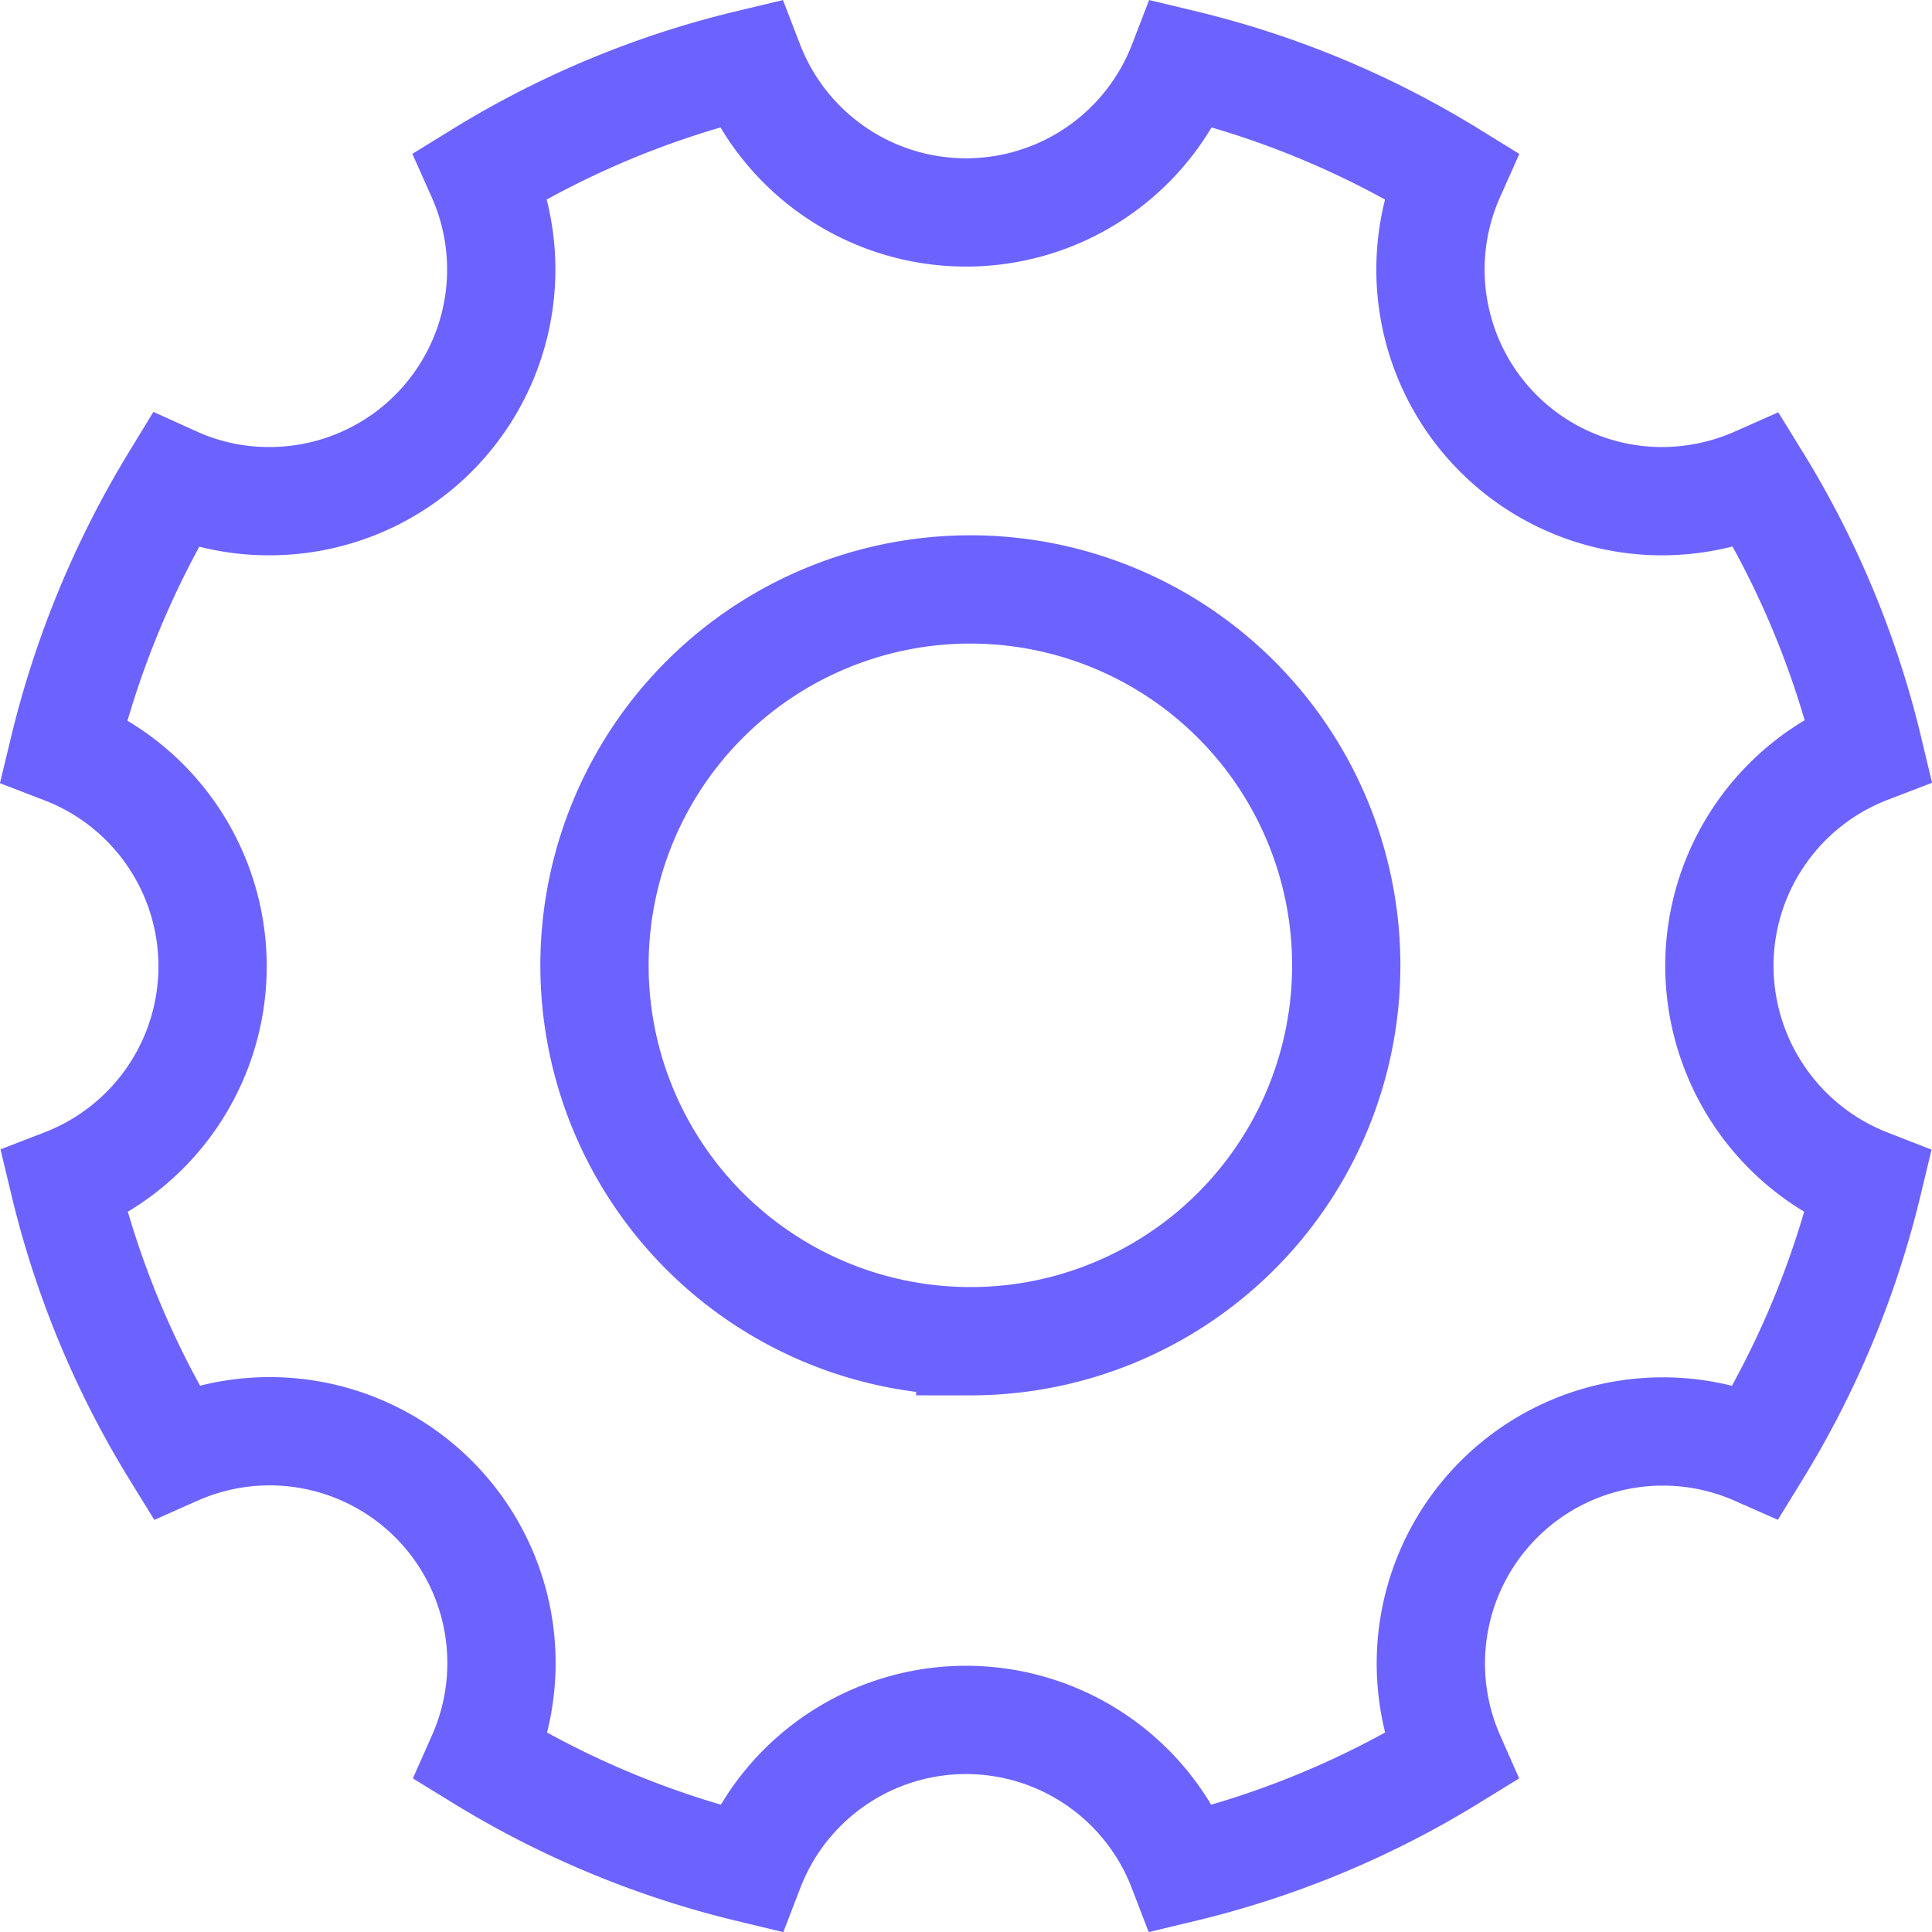
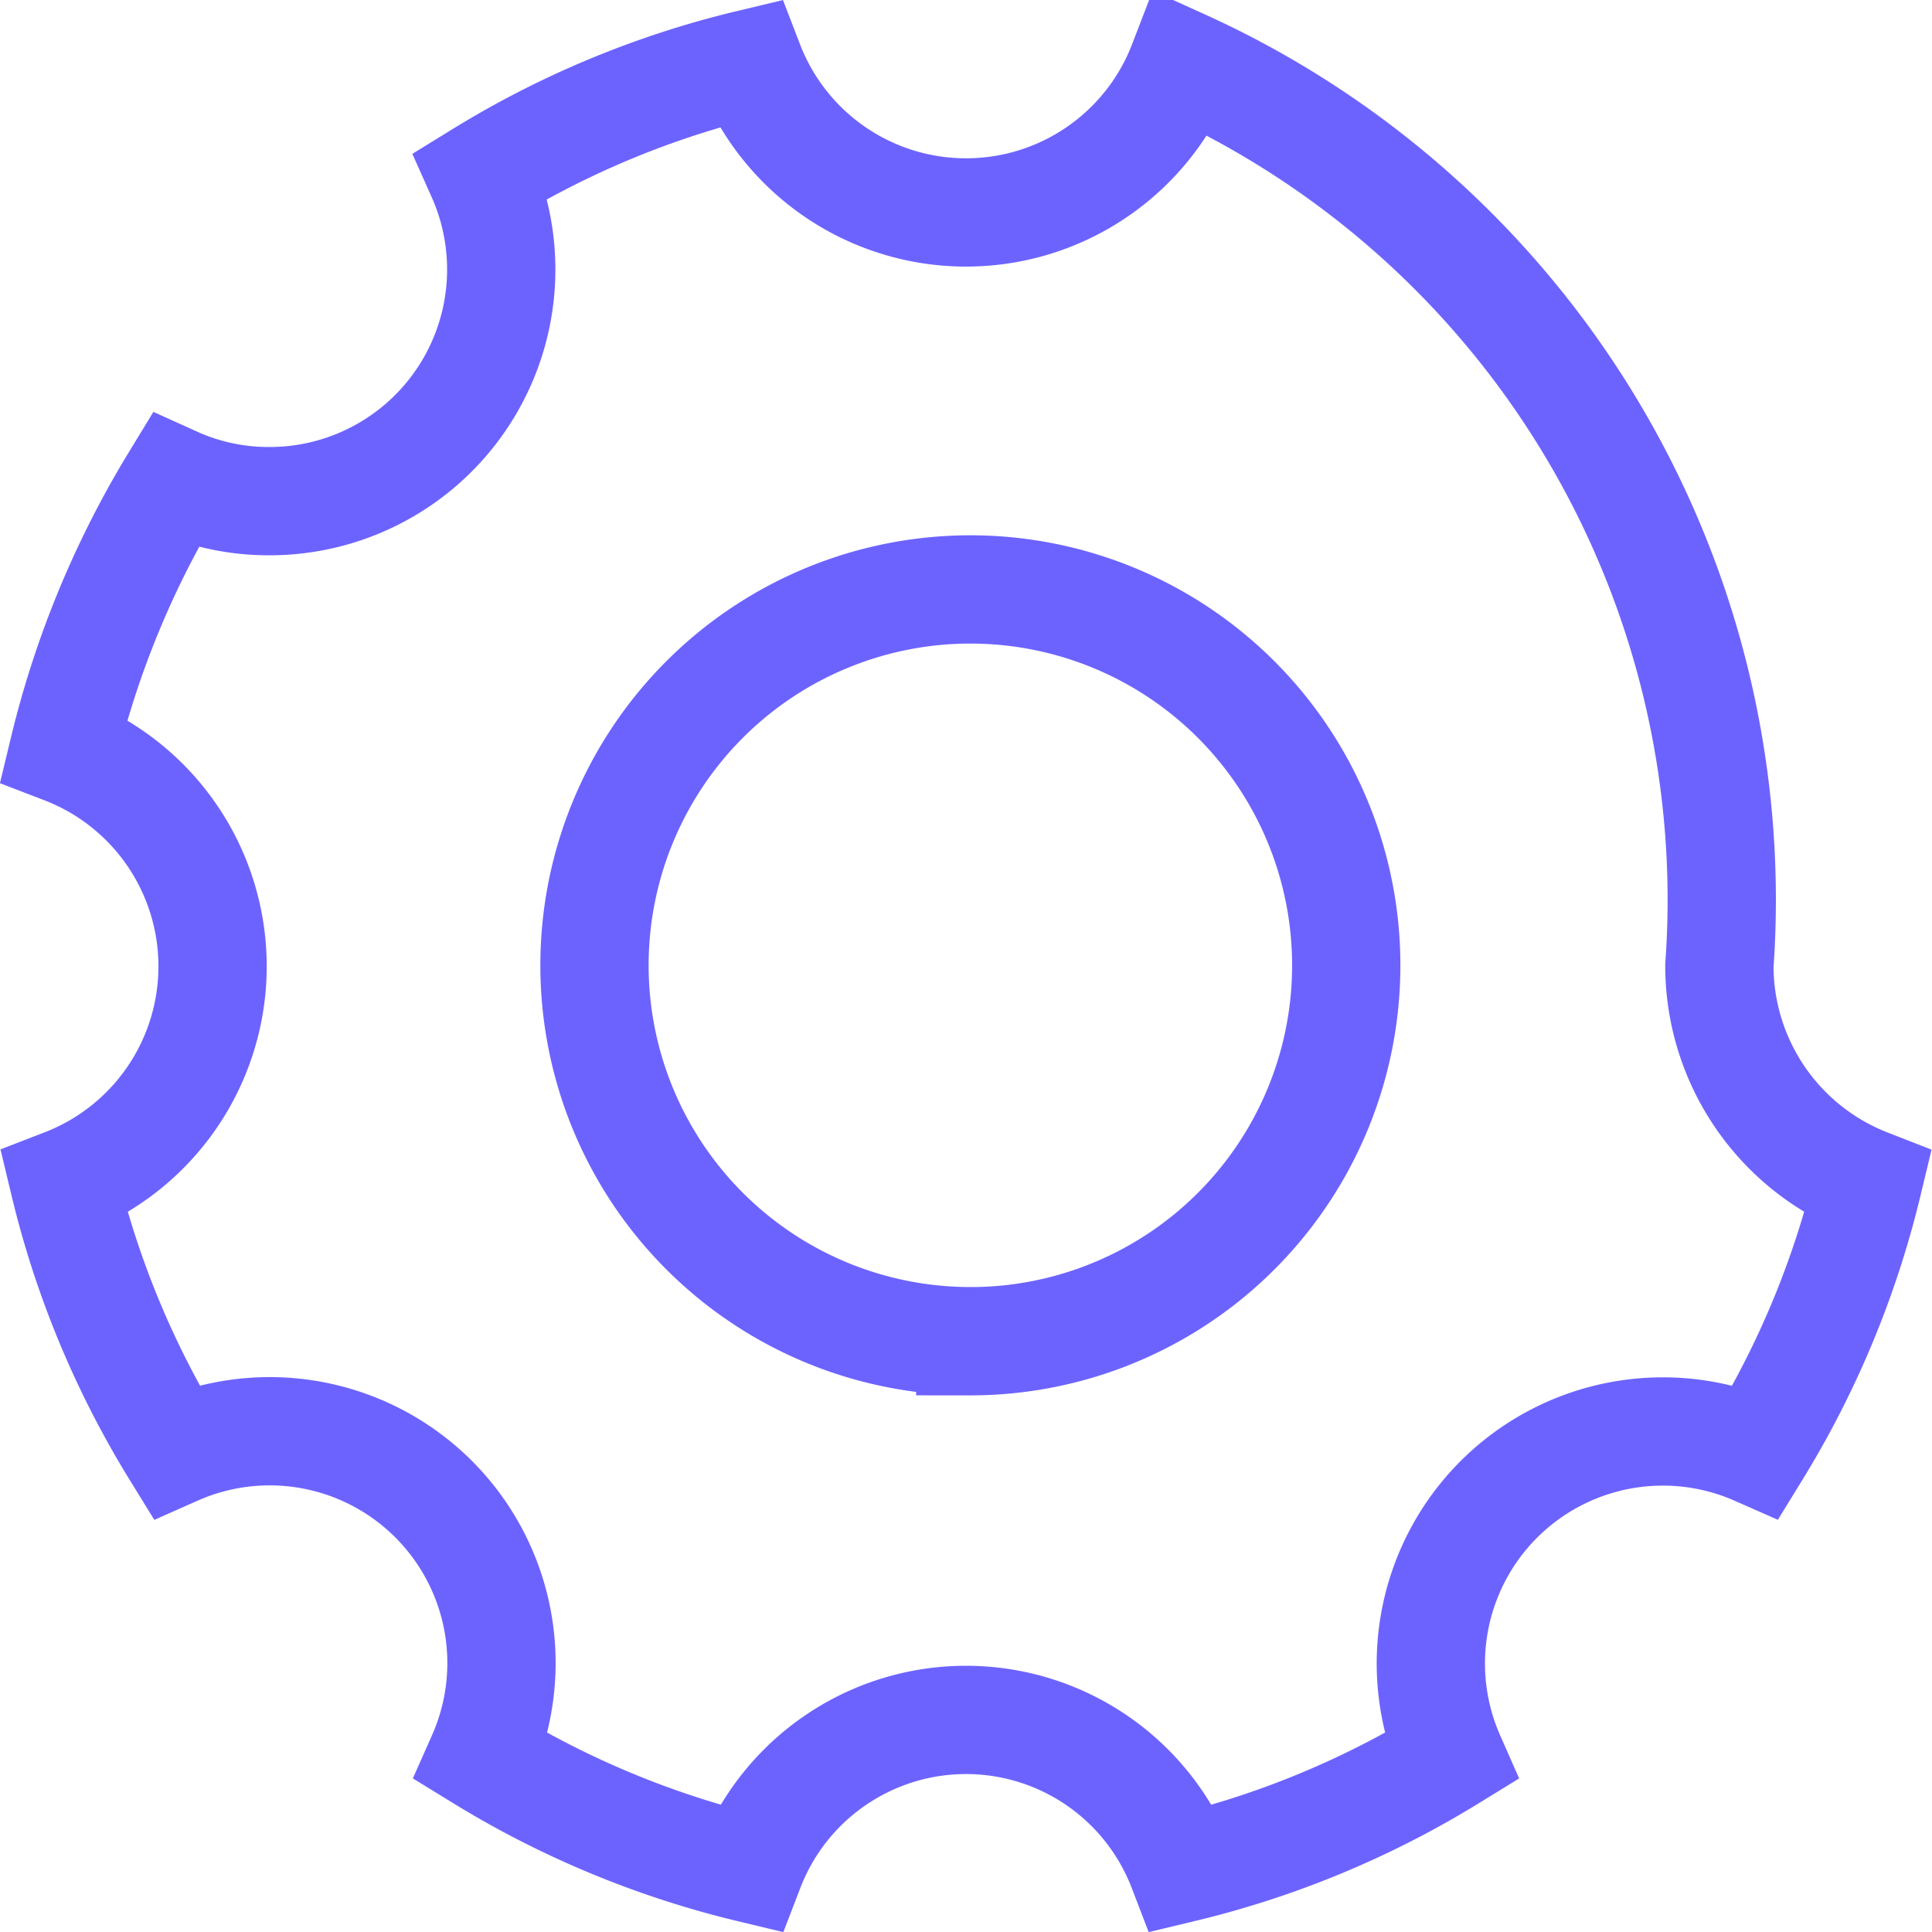
<svg xmlns="http://www.w3.org/2000/svg" width="53.528" height="53.531" viewBox="0 0 53.528 53.531">
-   <path id="Icon_ionic-ios-settings" data-name="Icon ionic-ios-settings" d="M50.372,29.493a6.432,6.432,0,0,1,4.128-6,25.493,25.493,0,0,0-3.086-7.433,6.522,6.522,0,0,1-2.617.56,6.418,6.418,0,0,1-5.872-9.034A25.43,25.43,0,0,0,35.5,4.5,6.429,6.429,0,0,1,23.5,4.5a25.507,25.507,0,0,0-7.435,3.085,6.418,6.418,0,0,1-5.872,9.034,6.309,6.309,0,0,1-2.617-.56A26.056,26.056,0,0,0,4.5,23.505a6.43,6.43,0,0,1,.013,12A25.493,25.493,0,0,0,7.6,42.941a6.422,6.422,0,0,1,8.477,8.474A25.656,25.656,0,0,0,23.51,54.5a6.417,6.417,0,0,1,11.979,0,25.507,25.507,0,0,0,7.435-3.085A6.428,6.428,0,0,1,51.4,42.941a25.642,25.642,0,0,0,3.086-7.433A6.463,6.463,0,0,1,50.372,29.493Zm-20.755,10.4A10.414,10.414,0,1,1,40.034,29.48,10.412,10.412,0,0,1,29.617,39.894Z" transform="translate(-2.735 -2.734)" fill="none" stroke="#6c63ff" stroke-width="3" />
+   <path id="Icon_ionic-ios-settings" data-name="Icon ionic-ios-settings" d="M50.372,29.493A25.43,25.43,0,0,0,35.5,4.5,6.429,6.429,0,0,1,23.5,4.5a25.507,25.507,0,0,0-7.435,3.085,6.418,6.418,0,0,1-5.872,9.034,6.309,6.309,0,0,1-2.617-.56A26.056,26.056,0,0,0,4.5,23.505a6.43,6.43,0,0,1,.013,12A25.493,25.493,0,0,0,7.6,42.941a6.422,6.422,0,0,1,8.477,8.474A25.656,25.656,0,0,0,23.51,54.5a6.417,6.417,0,0,1,11.979,0,25.507,25.507,0,0,0,7.435-3.085A6.428,6.428,0,0,1,51.4,42.941a25.642,25.642,0,0,0,3.086-7.433A6.463,6.463,0,0,1,50.372,29.493Zm-20.755,10.4A10.414,10.414,0,1,1,40.034,29.48,10.412,10.412,0,0,1,29.617,39.894Z" transform="translate(-2.735 -2.734)" fill="none" stroke="#6c63ff" stroke-width="3" />
</svg>